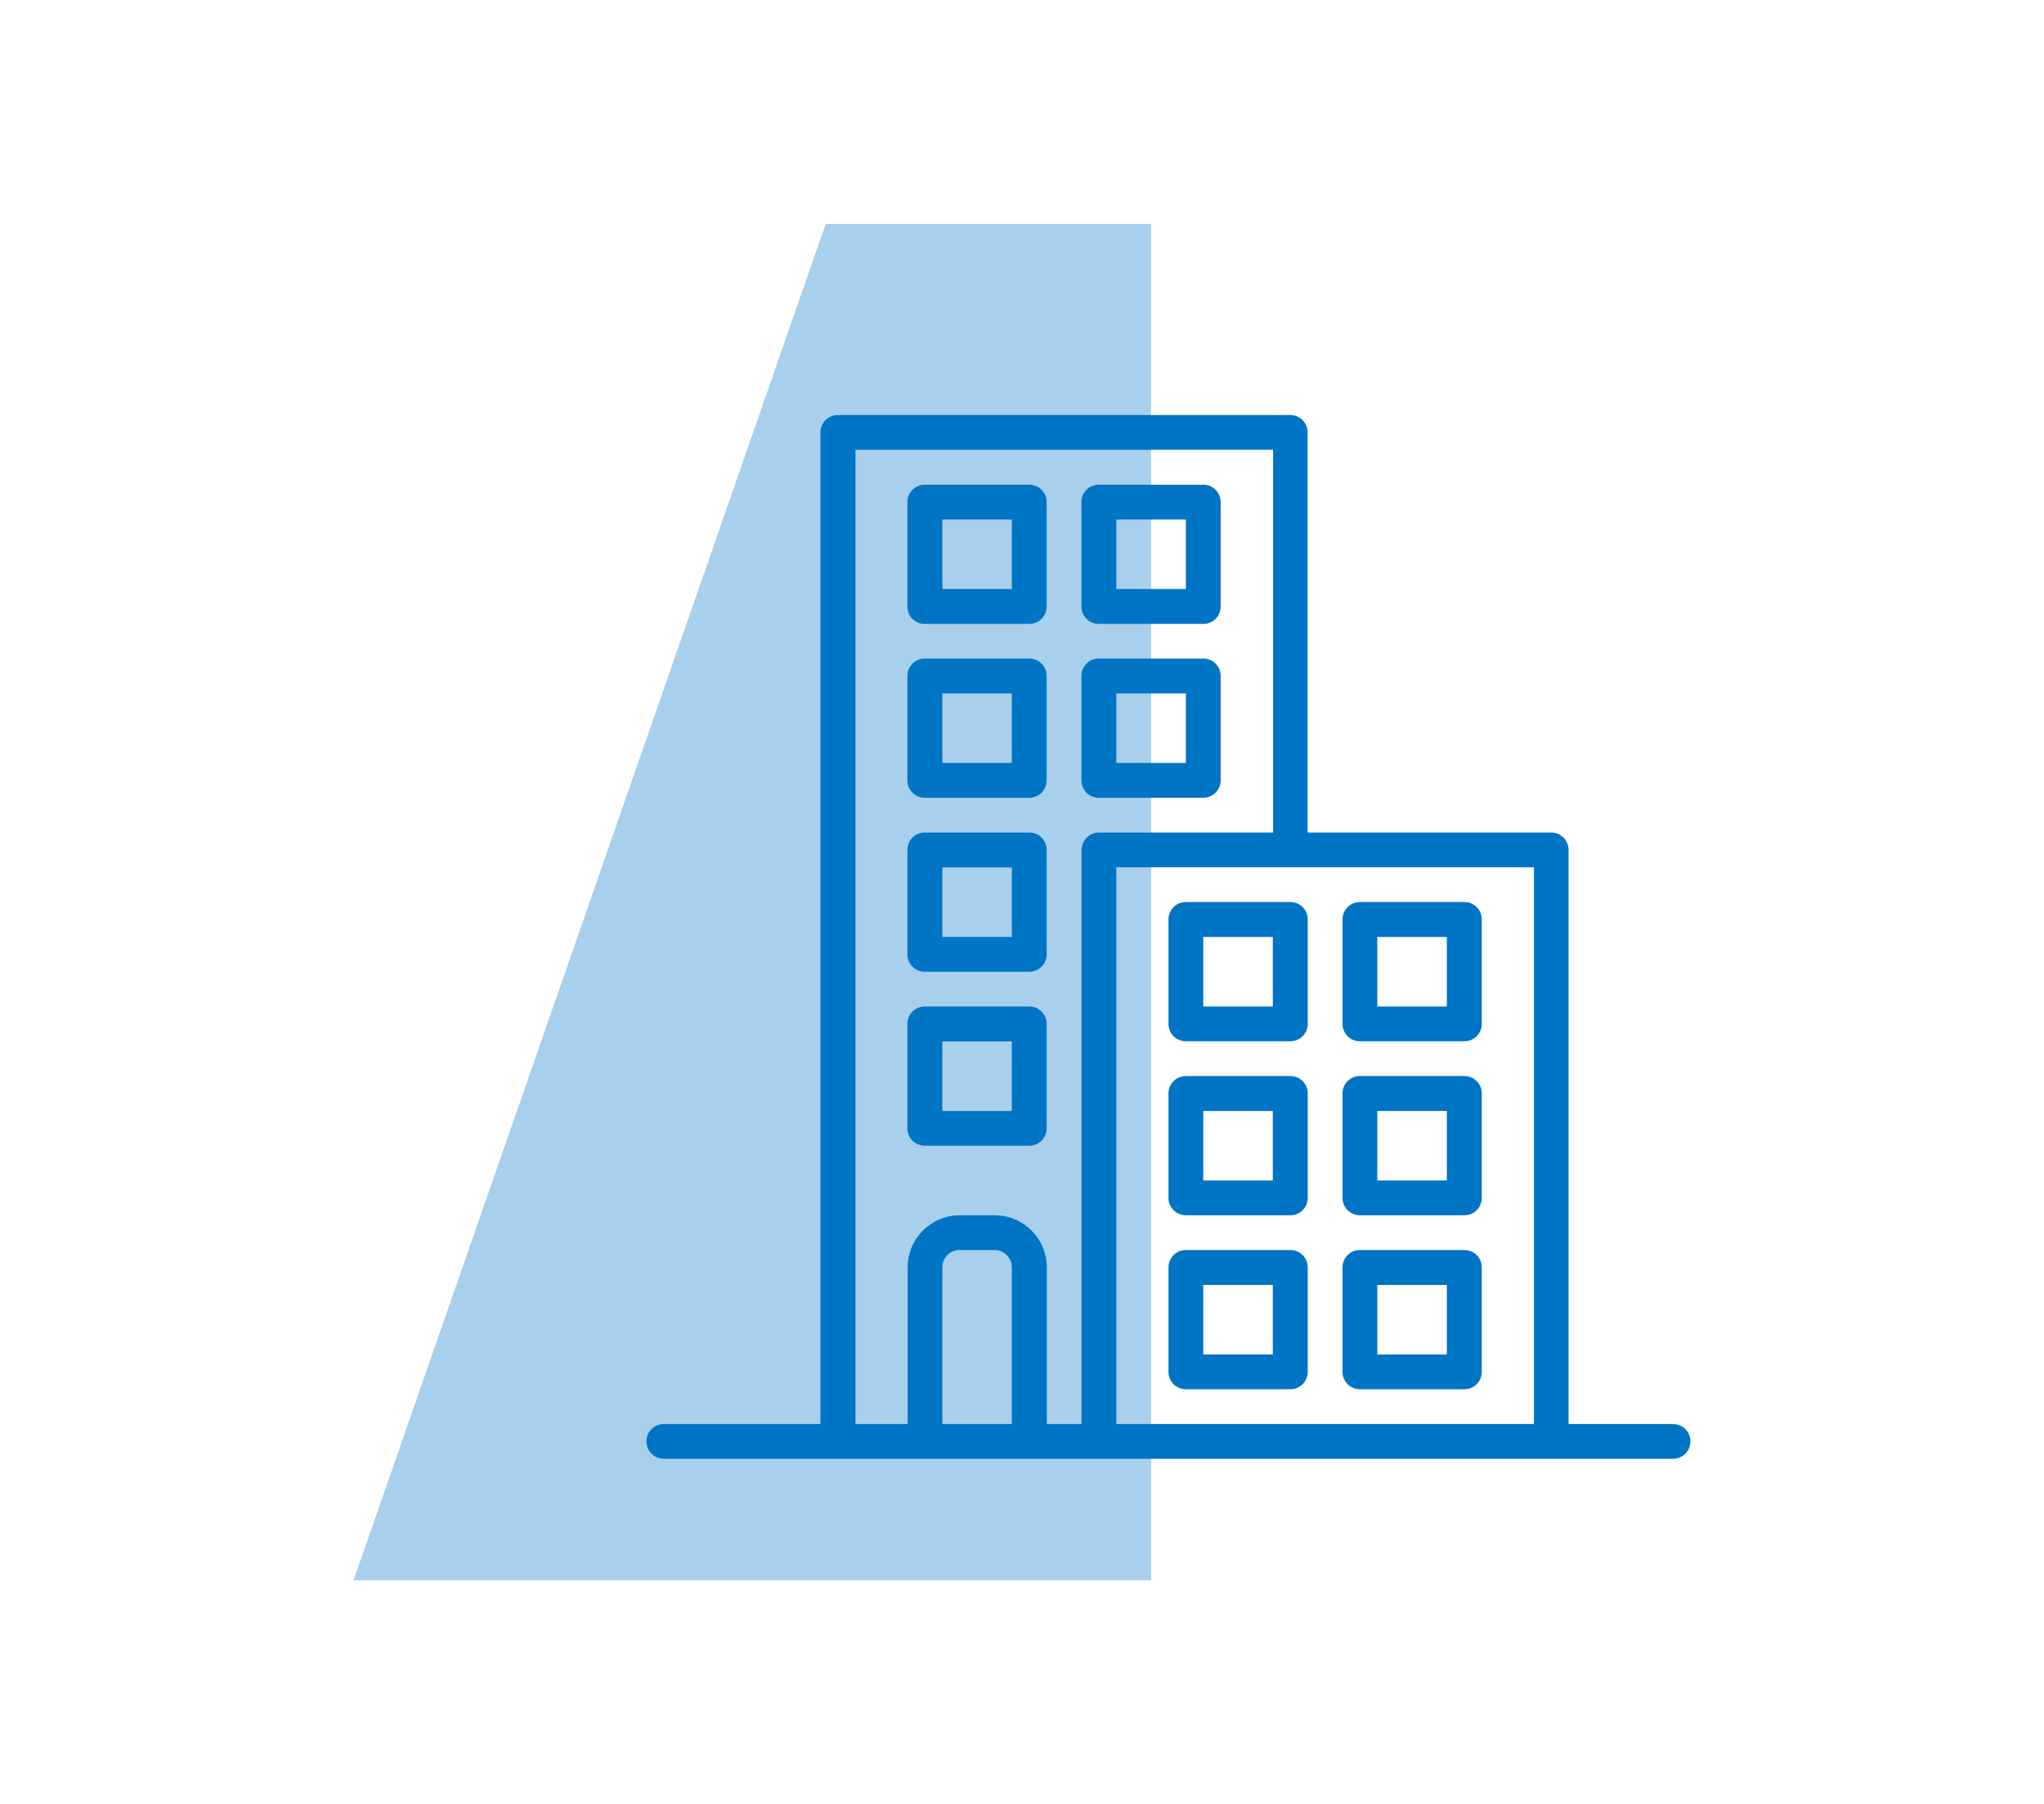
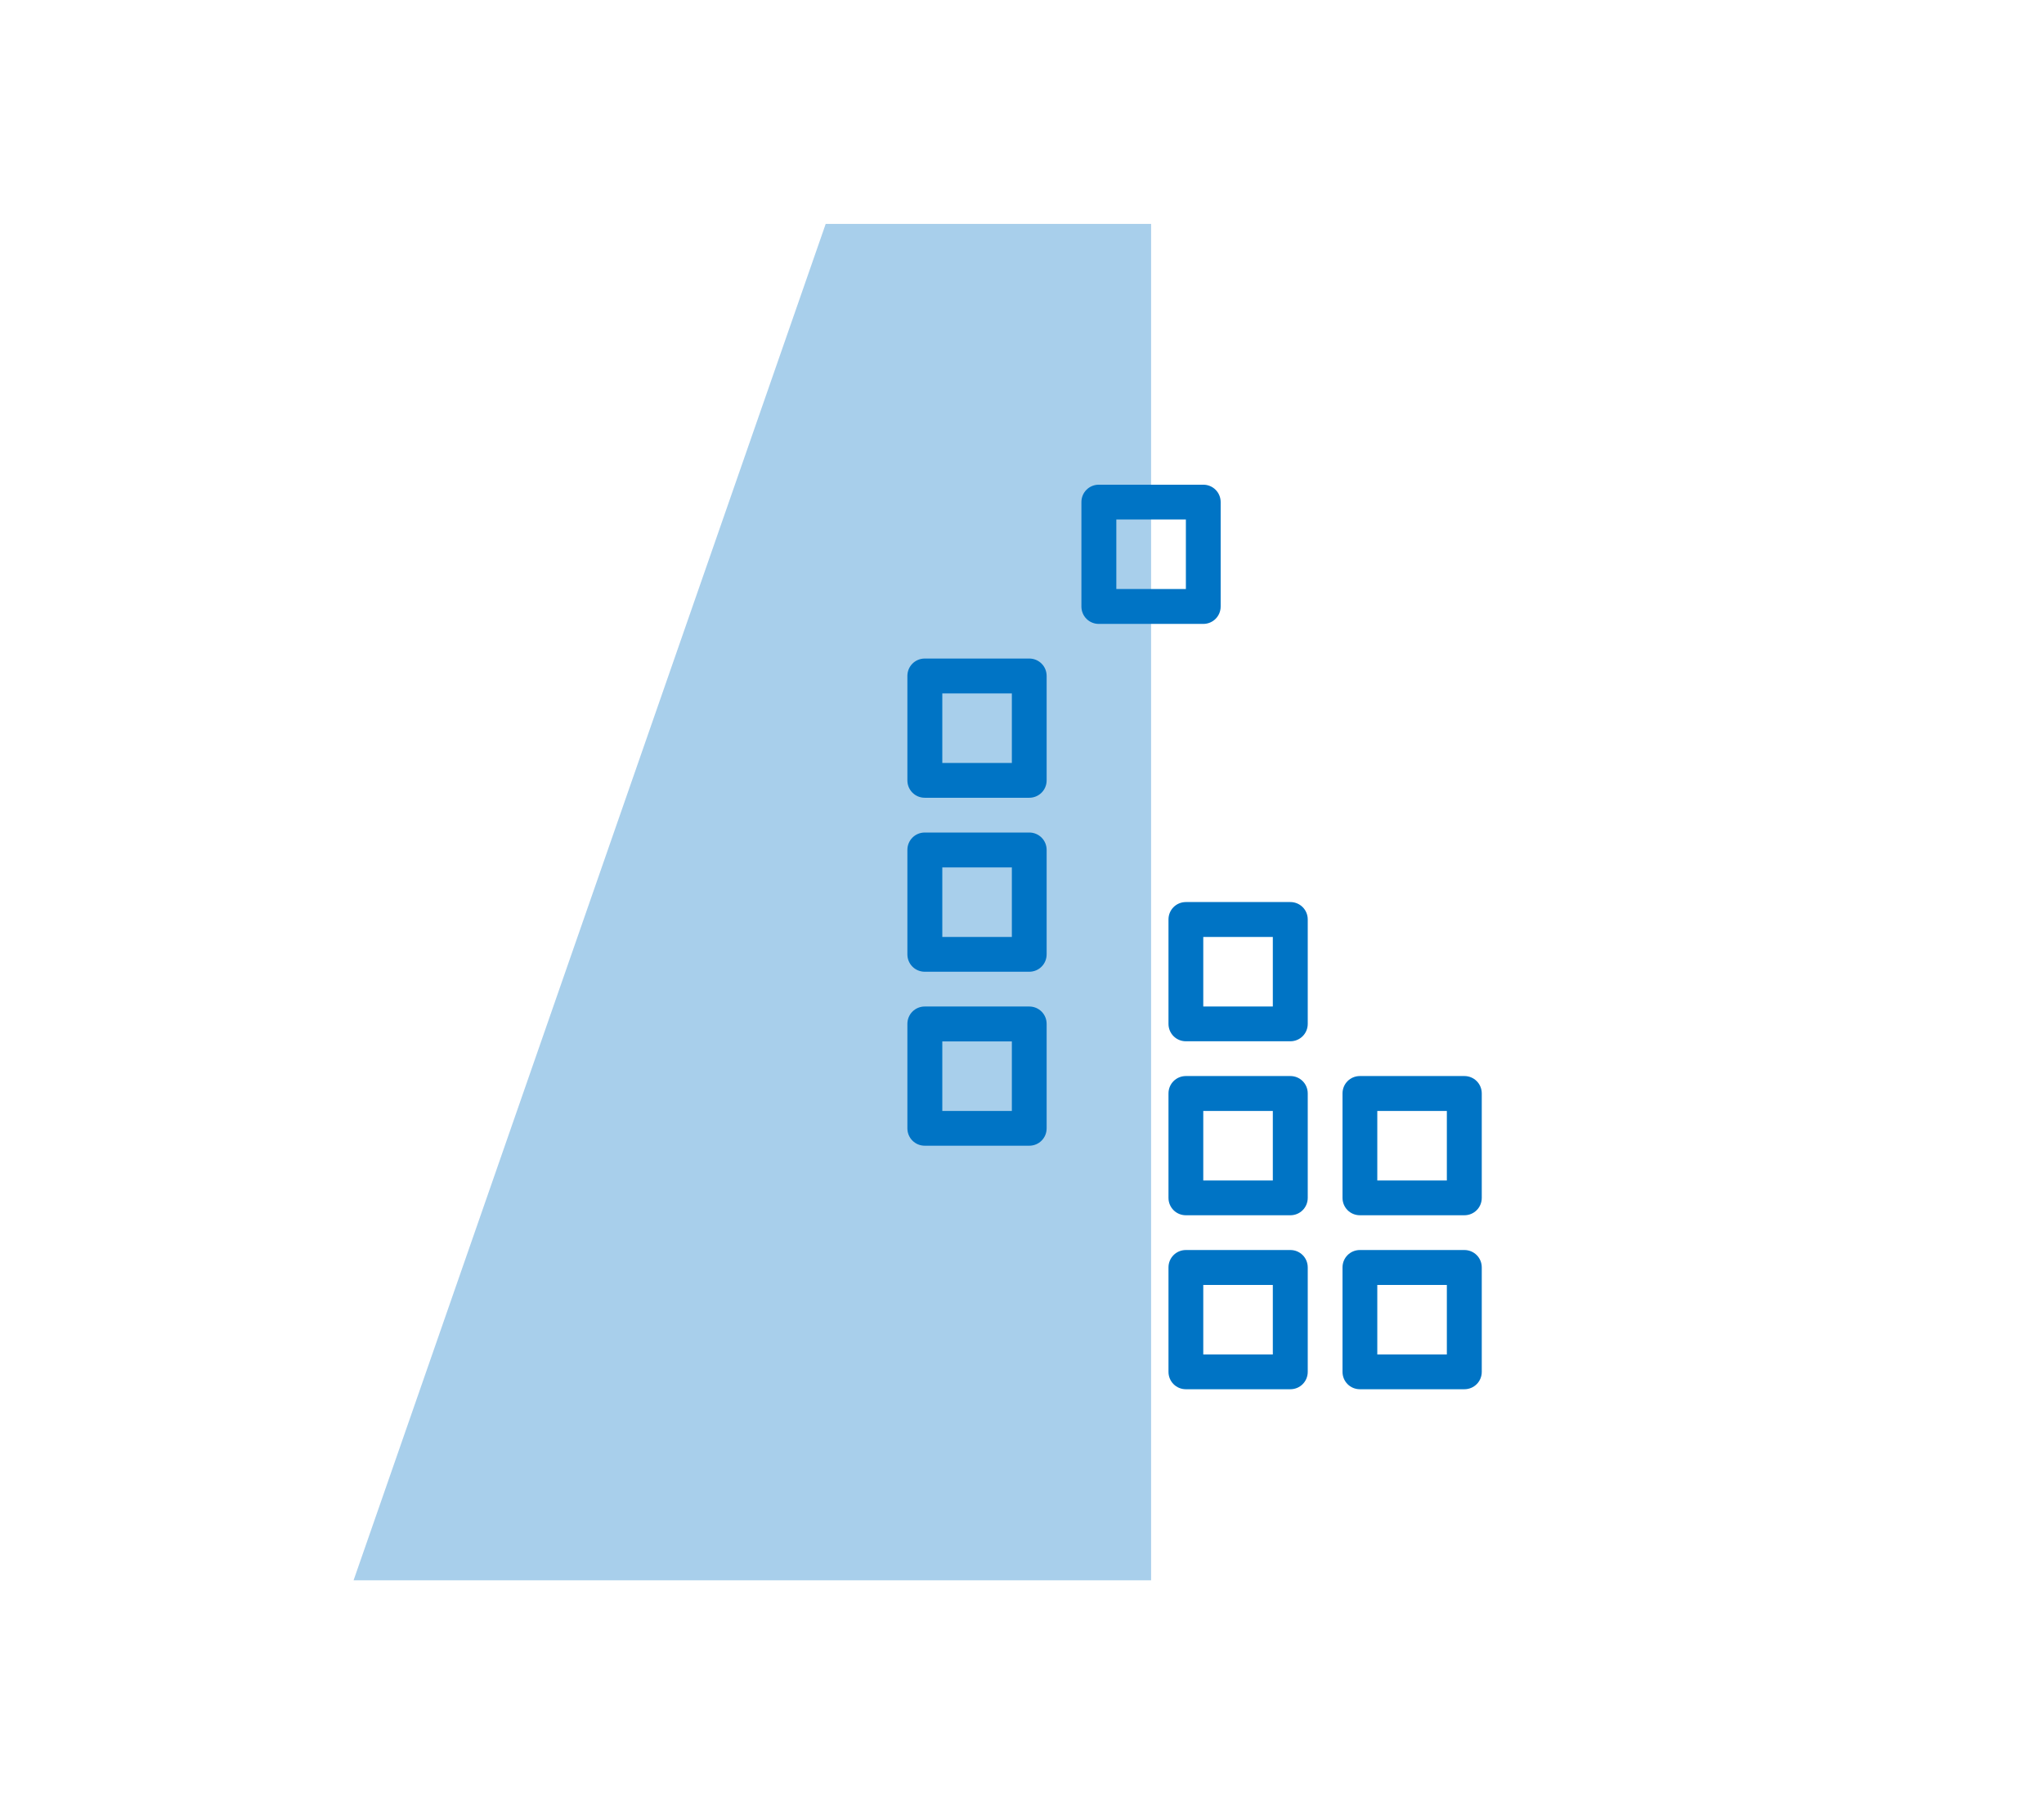
<svg xmlns="http://www.w3.org/2000/svg" id="Capa_2" data-name="Capa 2" viewBox="0 0 148.11 130.77">
  <defs>
    <style>
      .cls-1, .cls-2 {
        fill: #0074c5;
      }

      .cls-2 {
        opacity: .34;
      }
    </style>
  </defs>
  <polygon class="cls-2" points="25.62 114.54 83.41 114.54 83.41 16.23 59.83 16.23 25.62 114.54" />
  <g>
-     <path class="cls-1" d="M121.23,103.21h-7.57v-41.61c0-.7-.56-1.26-1.26-1.26h-17.65v-29c0-.7-.56-1.26-1.26-1.26h-32.78c-.7,0-1.26.56-1.26,1.26v71.87h-11.35c-.7,0-1.26.56-1.26,1.26s.56,1.26,1.26,1.26h73.13c.7,0,1.26-.56,1.26-1.26s-.56-1.26-1.26-1.26ZM73.32,103.21h-5.04v-11.35c0-.7.56-1.26,1.26-1.26h2.52c.7,0,1.26.56,1.26,1.26v11.35ZM78.37,61.6v41.61h-2.52v-11.35c0-2.09-1.69-3.78-3.78-3.78h-2.52c-2.09,0-3.78,1.69-3.78,3.78v11.35h-3.78V32.6h30.26v27.74h-12.61c-.7,0-1.26.56-1.26,1.26ZM111.15,103.21h-30.26v-40.35h30.26v40.35Z" />
-     <path class="cls-1" d="M87.19,47.73h-7.57c-.7,0-1.26.56-1.26,1.26v7.57c0,.7.56,1.26,1.26,1.26h7.57c.7,0,1.26-.56,1.26-1.26v-7.57c0-.7-.56-1.26-1.26-1.26ZM85.93,55.3h-5.04v-5.04h5.04v5.04Z" />
    <path class="cls-1" d="M87.19,35.13h-7.57c-.7,0-1.26.56-1.26,1.26v7.57c0,.7.56,1.26,1.26,1.26h7.57c.7,0,1.26-.56,1.26-1.26v-7.57c0-.7-.56-1.26-1.26-1.26ZM85.93,42.69h-5.04v-5.04h5.04v5.04Z" />
    <path class="cls-1" d="M74.58,47.73h-7.57c-.7,0-1.26.56-1.26,1.26v7.57c0,.7.56,1.26,1.26,1.26h7.57c.7,0,1.26-.56,1.26-1.26v-7.57c0-.7-.56-1.26-1.26-1.26ZM73.32,55.3h-5.04v-5.04h5.04v5.04Z" />
-     <path class="cls-1" d="M74.58,35.13h-7.57c-.7,0-1.26.56-1.26,1.26v7.57c0,.7.56,1.26,1.26,1.26h7.57c.7,0,1.26-.56,1.26-1.26v-7.57c0-.7-.56-1.26-1.26-1.26ZM73.32,42.69h-5.04v-5.04h5.04v5.04Z" />
    <path class="cls-1" d="M74.58,60.34h-7.57c-.7,0-1.26.56-1.26,1.26v7.57c0,.7.56,1.26,1.26,1.26h7.57c.7,0,1.26-.56,1.26-1.26v-7.57c0-.7-.56-1.26-1.26-1.26ZM73.32,67.91h-5.04v-5.04h5.04v5.04Z" />
    <path class="cls-1" d="M74.58,72.95h-7.57c-.7,0-1.26.56-1.26,1.26v7.57c0,.7.56,1.26,1.26,1.26h7.57c.7,0,1.26-.56,1.26-1.26v-7.57c0-.7-.56-1.26-1.26-1.26ZM73.32,80.52h-5.04v-5.04h5.04v5.04Z" />
    <path class="cls-1" d="M98.54,88.08h7.57c.7,0,1.26-.56,1.26-1.26v-7.57c0-.7-.56-1.26-1.26-1.26h-7.57c-.7,0-1.26.56-1.26,1.26v7.57c0,.7.56,1.26,1.26,1.26ZM99.8,80.52h5.04v5.04h-5.04v-5.04Z" />
-     <path class="cls-1" d="M98.54,75.47h7.57c.7,0,1.26-.56,1.26-1.26v-7.57c0-.7-.56-1.26-1.26-1.26h-7.57c-.7,0-1.26.56-1.26,1.26v7.57c0,.7.56,1.26,1.26,1.26ZM99.8,67.91h5.04v5.04h-5.04v-5.04Z" />
    <path class="cls-1" d="M98.54,100.69h7.57c.7,0,1.26-.56,1.26-1.26v-7.57c0-.7-.56-1.26-1.26-1.26h-7.57c-.7,0-1.26.56-1.26,1.26v7.57c0,.7.56,1.26,1.26,1.26ZM99.8,93.13h5.04v5.04h-5.04v-5.04Z" />
    <path class="cls-1" d="M85.93,88.08h7.57c.7,0,1.26-.56,1.26-1.26v-7.57c0-.7-.56-1.26-1.26-1.26h-7.57c-.7,0-1.26.56-1.26,1.26v7.57c0,.7.56,1.26,1.26,1.26ZM87.19,80.52h5.04v5.04h-5.04v-5.04Z" />
    <path class="cls-1" d="M85.93,75.47h7.57c.7,0,1.26-.56,1.26-1.26v-7.57c0-.7-.56-1.26-1.26-1.26h-7.57c-.7,0-1.26.56-1.26,1.26v7.57c0,.7.56,1.26,1.26,1.26ZM87.19,67.91h5.04v5.04h-5.04v-5.04Z" />
    <path class="cls-1" d="M85.93,100.69h7.57c.7,0,1.26-.56,1.26-1.26v-7.57c0-.7-.56-1.26-1.26-1.26h-7.57c-.7,0-1.26.56-1.26,1.26v7.57c0,.7.56,1.26,1.26,1.26ZM87.19,93.13h5.04v5.04h-5.04v-5.04Z" />
  </g>
</svg>